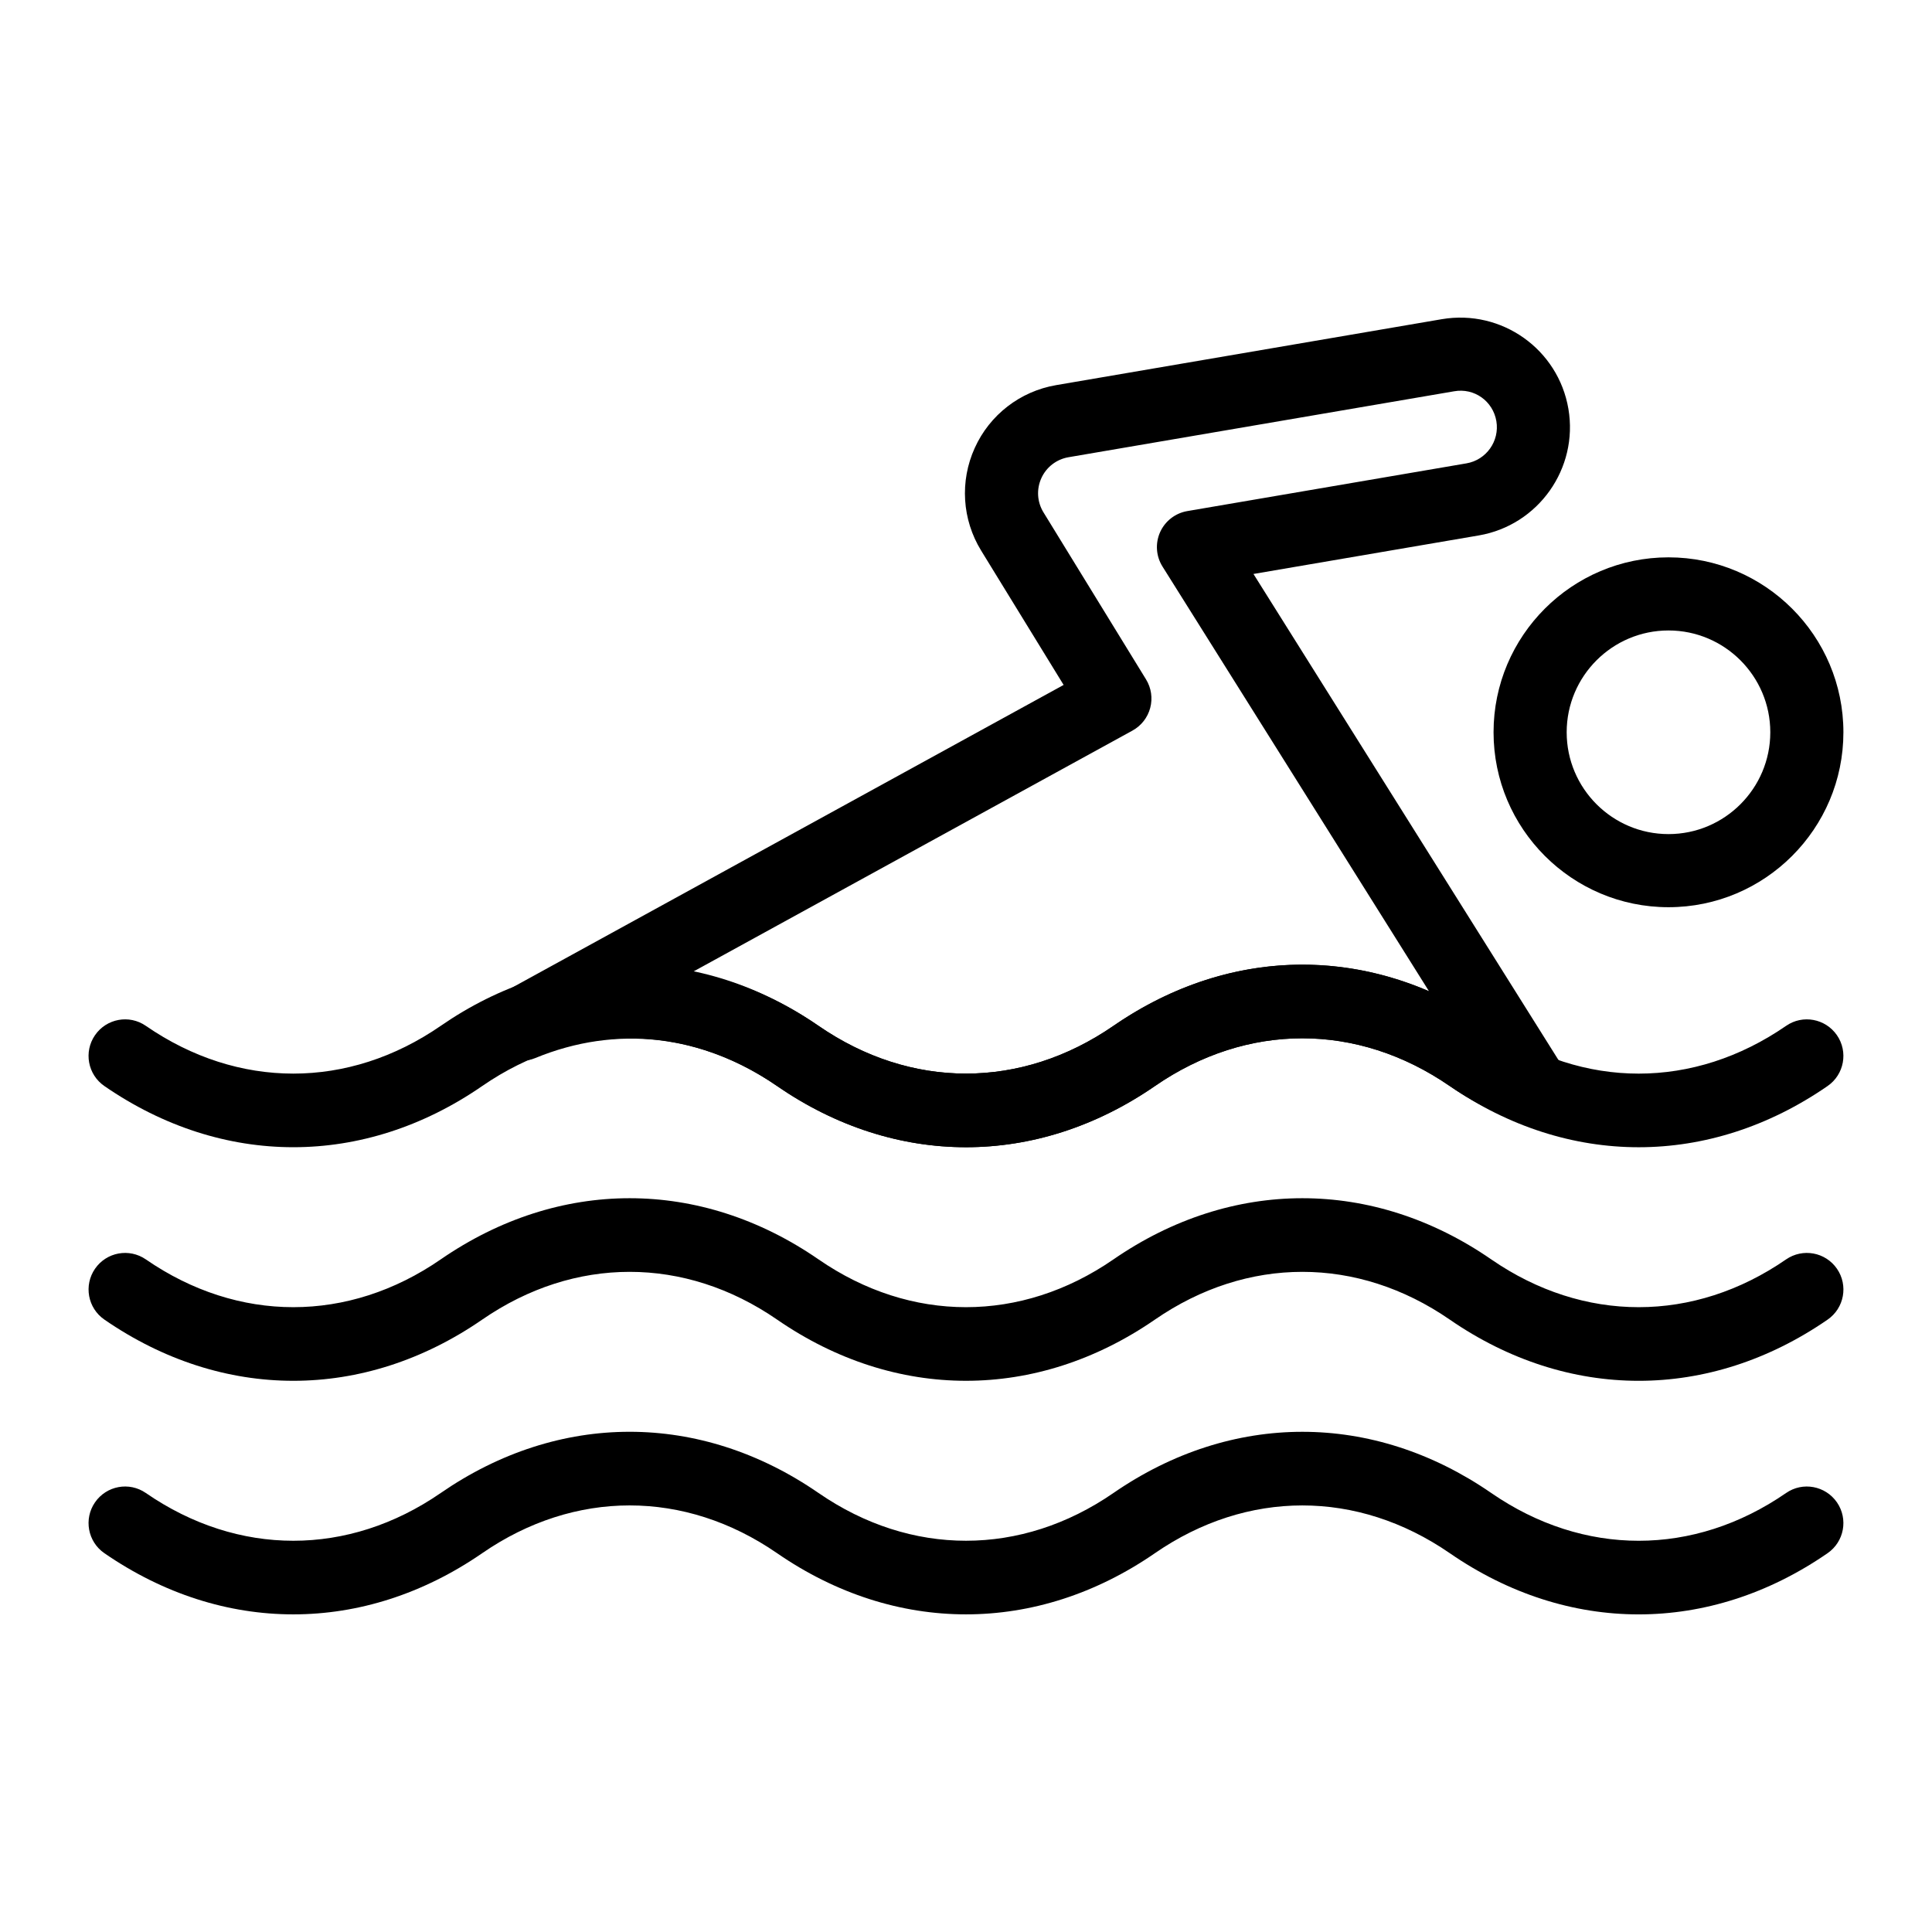
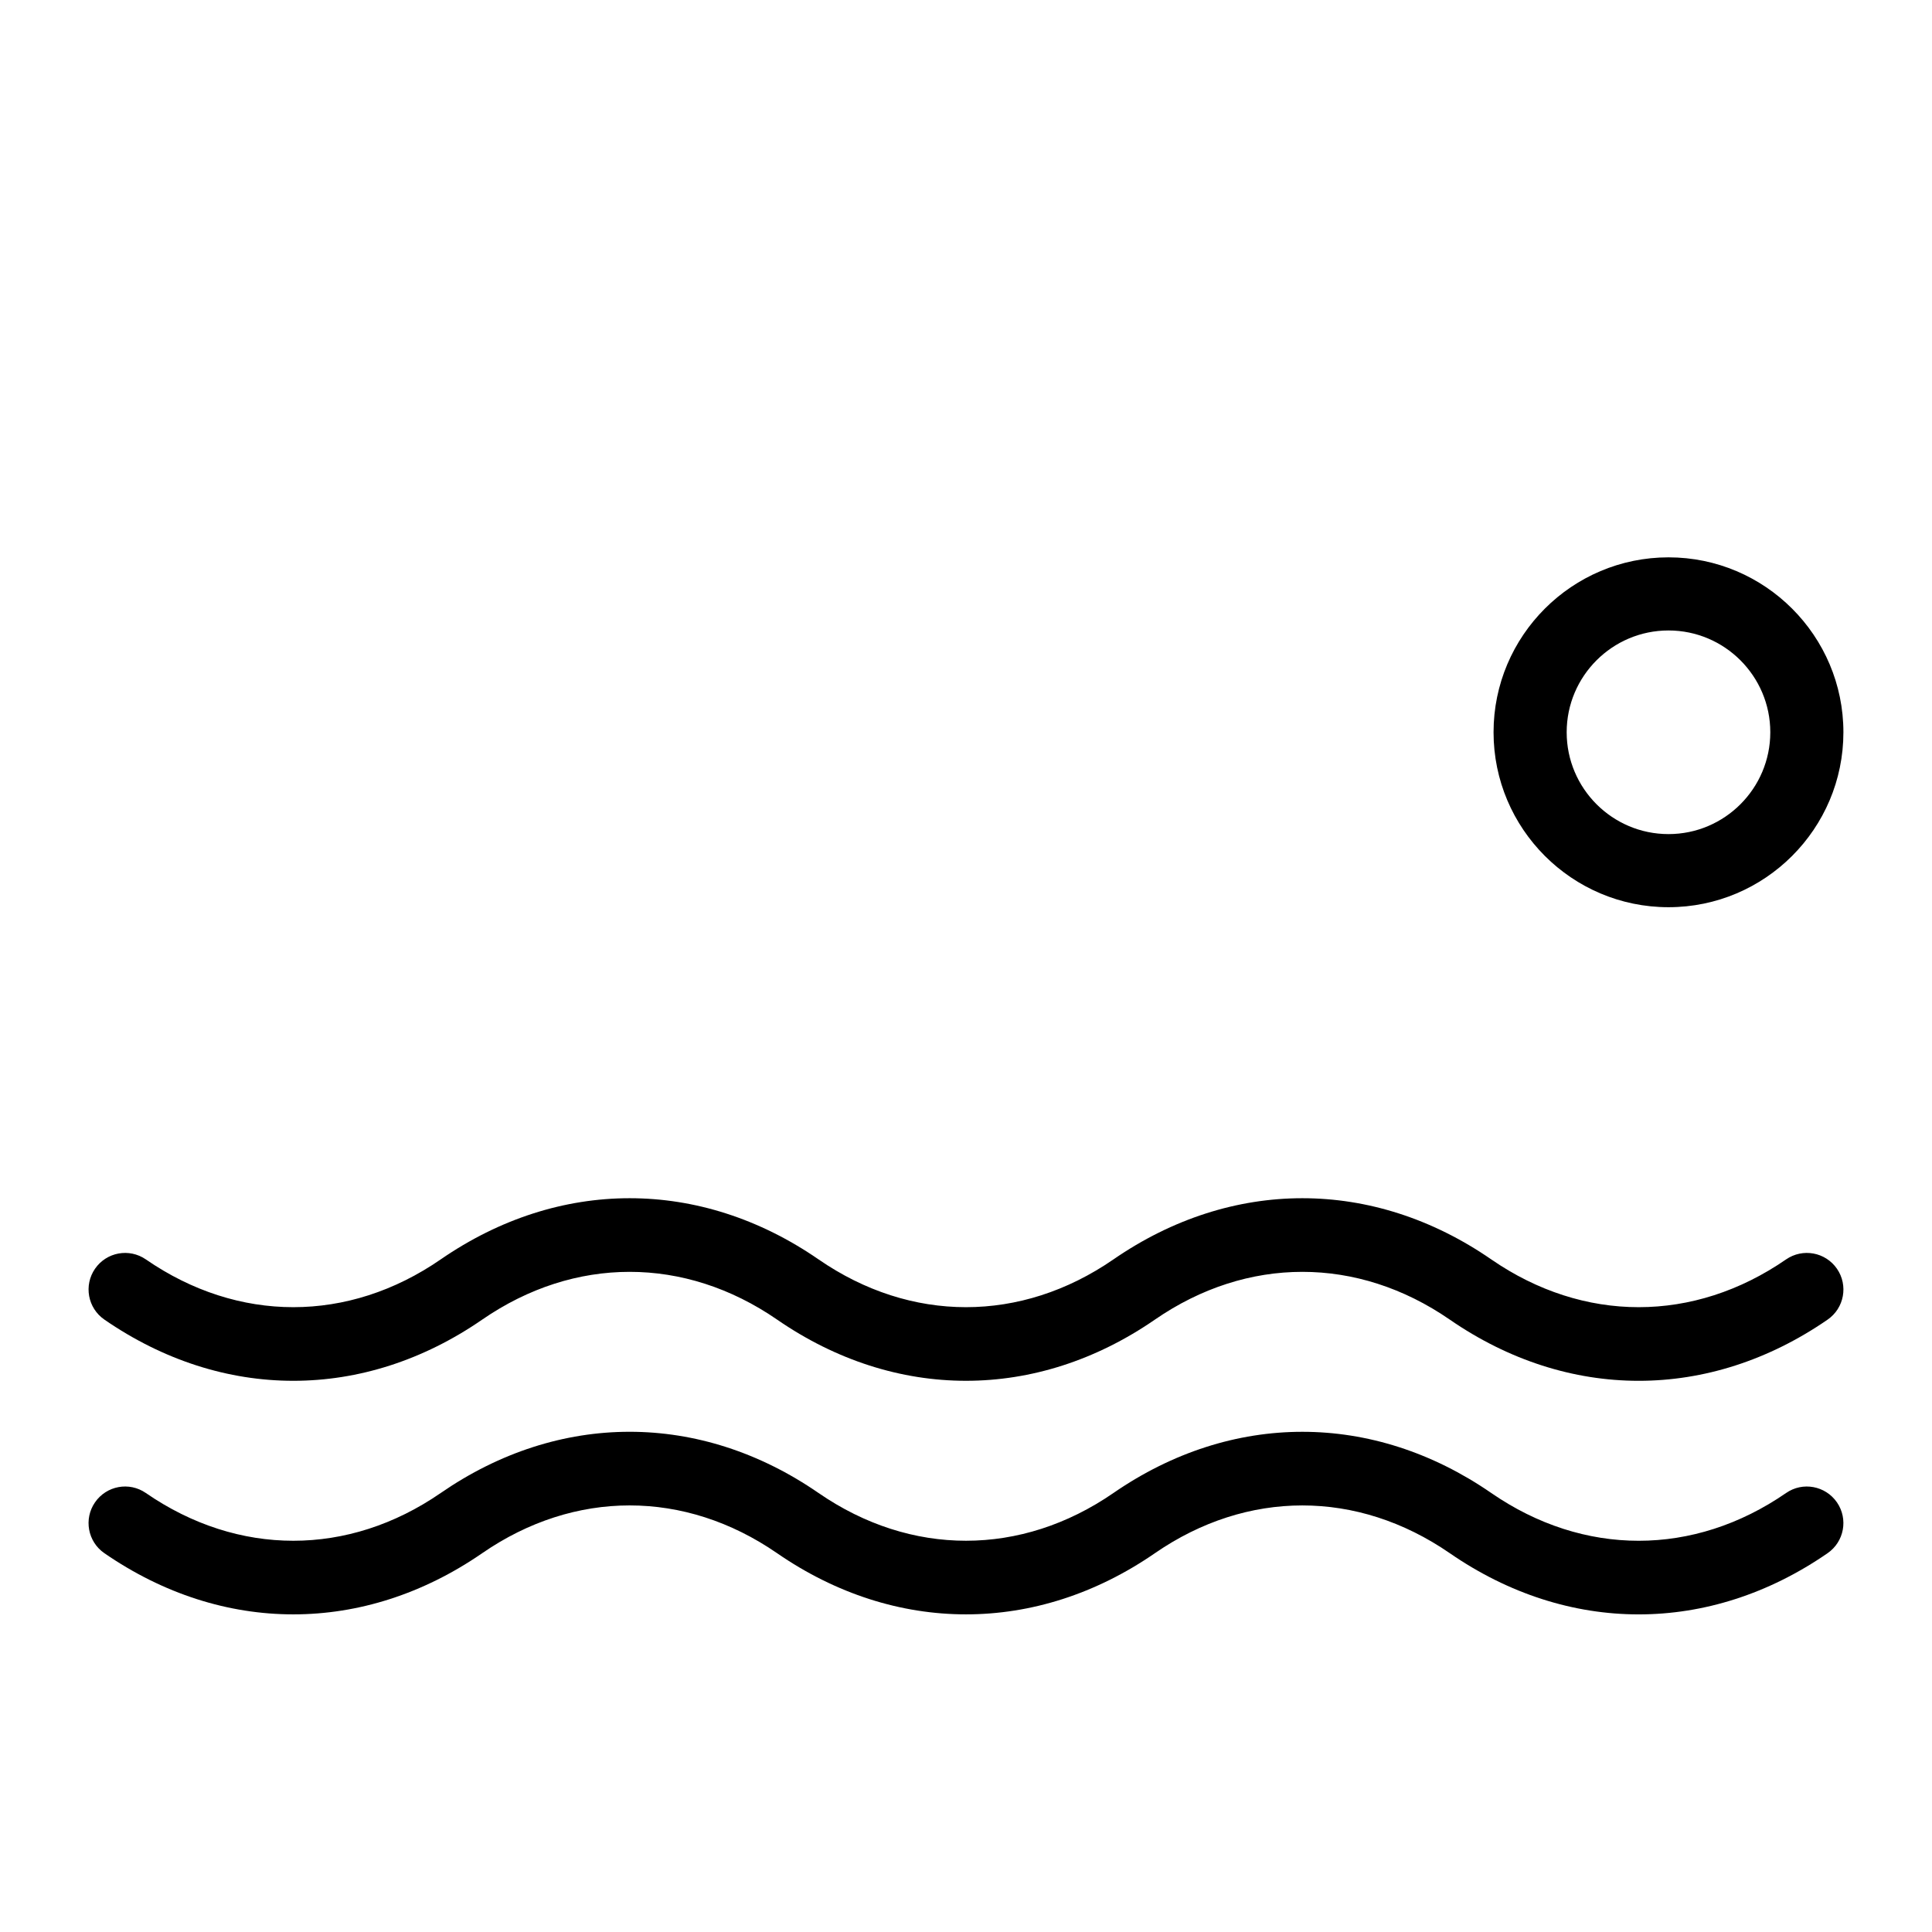
<svg xmlns="http://www.w3.org/2000/svg" fill="#000000" width="800px" height="800px" version="1.1" viewBox="144 144 512 512">
  <g>
-     <path d="m578.27 448.03c-17.191 0-34.395-5.402-50.062-16.219-24.488-16.879-53.695-16.871-78.145 0-31.328 21.609-68.785 21.621-100.13 0-24.457-16.875-53.664-16.883-78.145 0-31.348 21.625-68.785 21.613-100.13 0-4.41-3.039-5.516-9.074-2.481-13.477 3.039-4.406 9.062-5.527 13.473-2.473 24.469 16.871 53.676 16.879 78.145 0 31.316-21.629 68.777-21.637 100.13 0 24.477 16.875 53.684 16.867 78.145 0 31.348-21.625 68.785-21.625 100.13 0 24.469 16.879 53.664 16.879 78.133 0 4.391-3.051 10.426-1.93 13.473 2.473 3.039 4.406 1.93 10.441-2.481 13.477-15.664 10.816-32.863 16.219-50.055 16.219z" />
    <path d="m578.27 509.93c-17.191 0-34.395-5.406-50.07-16.223-24.457-16.875-53.676-16.867-78.133 0-31.348 21.625-68.785 21.625-100.13 0-24.477-16.875-53.684-16.867-78.145 0-31.348 21.633-68.785 21.625-100.13 0-4.41-3.039-5.516-9.074-2.481-13.477 3.039-4.41 9.062-5.516 13.473-2.473 24.469 16.879 53.684 16.879 78.133 0 31.336-21.613 68.785-21.633 100.14 0 24.457 16.875 53.664 16.883 78.145 0 31.328-21.613 68.785-21.633 100.13 0 24.469 16.879 53.676 16.879 78.125 0 4.418-3.043 10.438-1.934 13.484 2.473 3.039 4.406 1.93 10.438-2.469 13.477-15.68 10.816-32.879 16.223-50.07 16.223z" />
    <path d="m578.27 571.83c-17.191 0-34.395-5.402-50.062-16.219-24.488-16.883-53.695-16.867-78.145 0-31.328 21.609-68.785 21.625-100.13 0-24.457-16.875-53.664-16.883-78.145 0-31.348 21.625-68.785 21.613-100.13 0-4.41-3.039-5.516-9.074-2.481-13.477 3.039-4.406 9.062-5.527 13.473-2.473 24.469 16.871 53.676 16.879 78.145 0 31.316-21.629 68.777-21.637 100.13 0 24.477 16.875 53.684 16.867 78.145 0 31.348-21.625 68.785-21.625 100.13 0 24.469 16.879 53.664 16.879 78.133 0 4.391-3.051 10.426-1.93 13.473 2.473 3.039 4.406 1.93 10.438-2.481 13.477-15.664 10.816-32.863 16.219-50.055 16.219z" />
    <path d="m586.17 384.42c-25.566 0-46.363-20.797-46.363-46.363 0-25.559 20.797-46.355 46.363-46.355 25.555 0 46.352 20.797 46.352 46.355 0.004 25.566-20.793 46.363-46.352 46.363zm0-73.34c-14.883 0-26.984 12.102-26.984 26.98s12.102 26.984 26.984 26.984c14.875 0 26.977-12.105 26.977-26.984s-12.102-26.98-26.977-26.98z" />
-     <path d="m400 448.03c-17.191 0-34.395-5.406-50.062-16.219-19.793-13.645-42.559-16.285-64.102-7.41-4.75 1.949-10.219-0.137-12.434-4.777s-0.426-10.203 4.078-12.672l148.39-81.438-21.855-35.598c-5.051-8.227-5.695-18.398-1.695-27.203 3.965-8.781 12.027-15.016 21.562-16.648l102.21-17.477c15.895-2.691 30.855 7.977 33.551 23.754 2.695 15.801-7.957 30.848-23.75 33.555l-59.711 10.211 82.402 131.31c2.234 3.555 1.922 8.133-0.758 11.355-2.688 3.219-7.144 4.348-11.031 2.801-7.078-2.82-13.16-6.008-18.594-9.754-24.469-16.879-53.684-16.871-78.133 0-15.668 10.805-32.871 16.211-50.07 16.211zm-72.43-46.465c11.629 2.316 22.934 7.106 33.363 14.297 24.477 16.875 53.684 16.867 78.145 0 26.012-17.93 56.219-20.98 83.621-9.176l-70.621-112.54c-1.723-2.738-1.957-6.156-0.645-9.105 1.324-2.953 4.031-5.051 7.211-5.598l73.98-12.648c5.269-0.898 8.816-5.918 7.93-11.188-0.918-5.348-5.887-8.855-11.191-7.914l-102.2 17.477c-3.18 0.543-5.867 2.617-7.191 5.543-1.336 2.941-1.125 6.324 0.559 9.062l27.184 44.277c1.383 2.258 1.789 4.984 1.105 7.551-0.68 2.562-2.383 4.734-4.703 6.008z" />
  </g>
</svg>